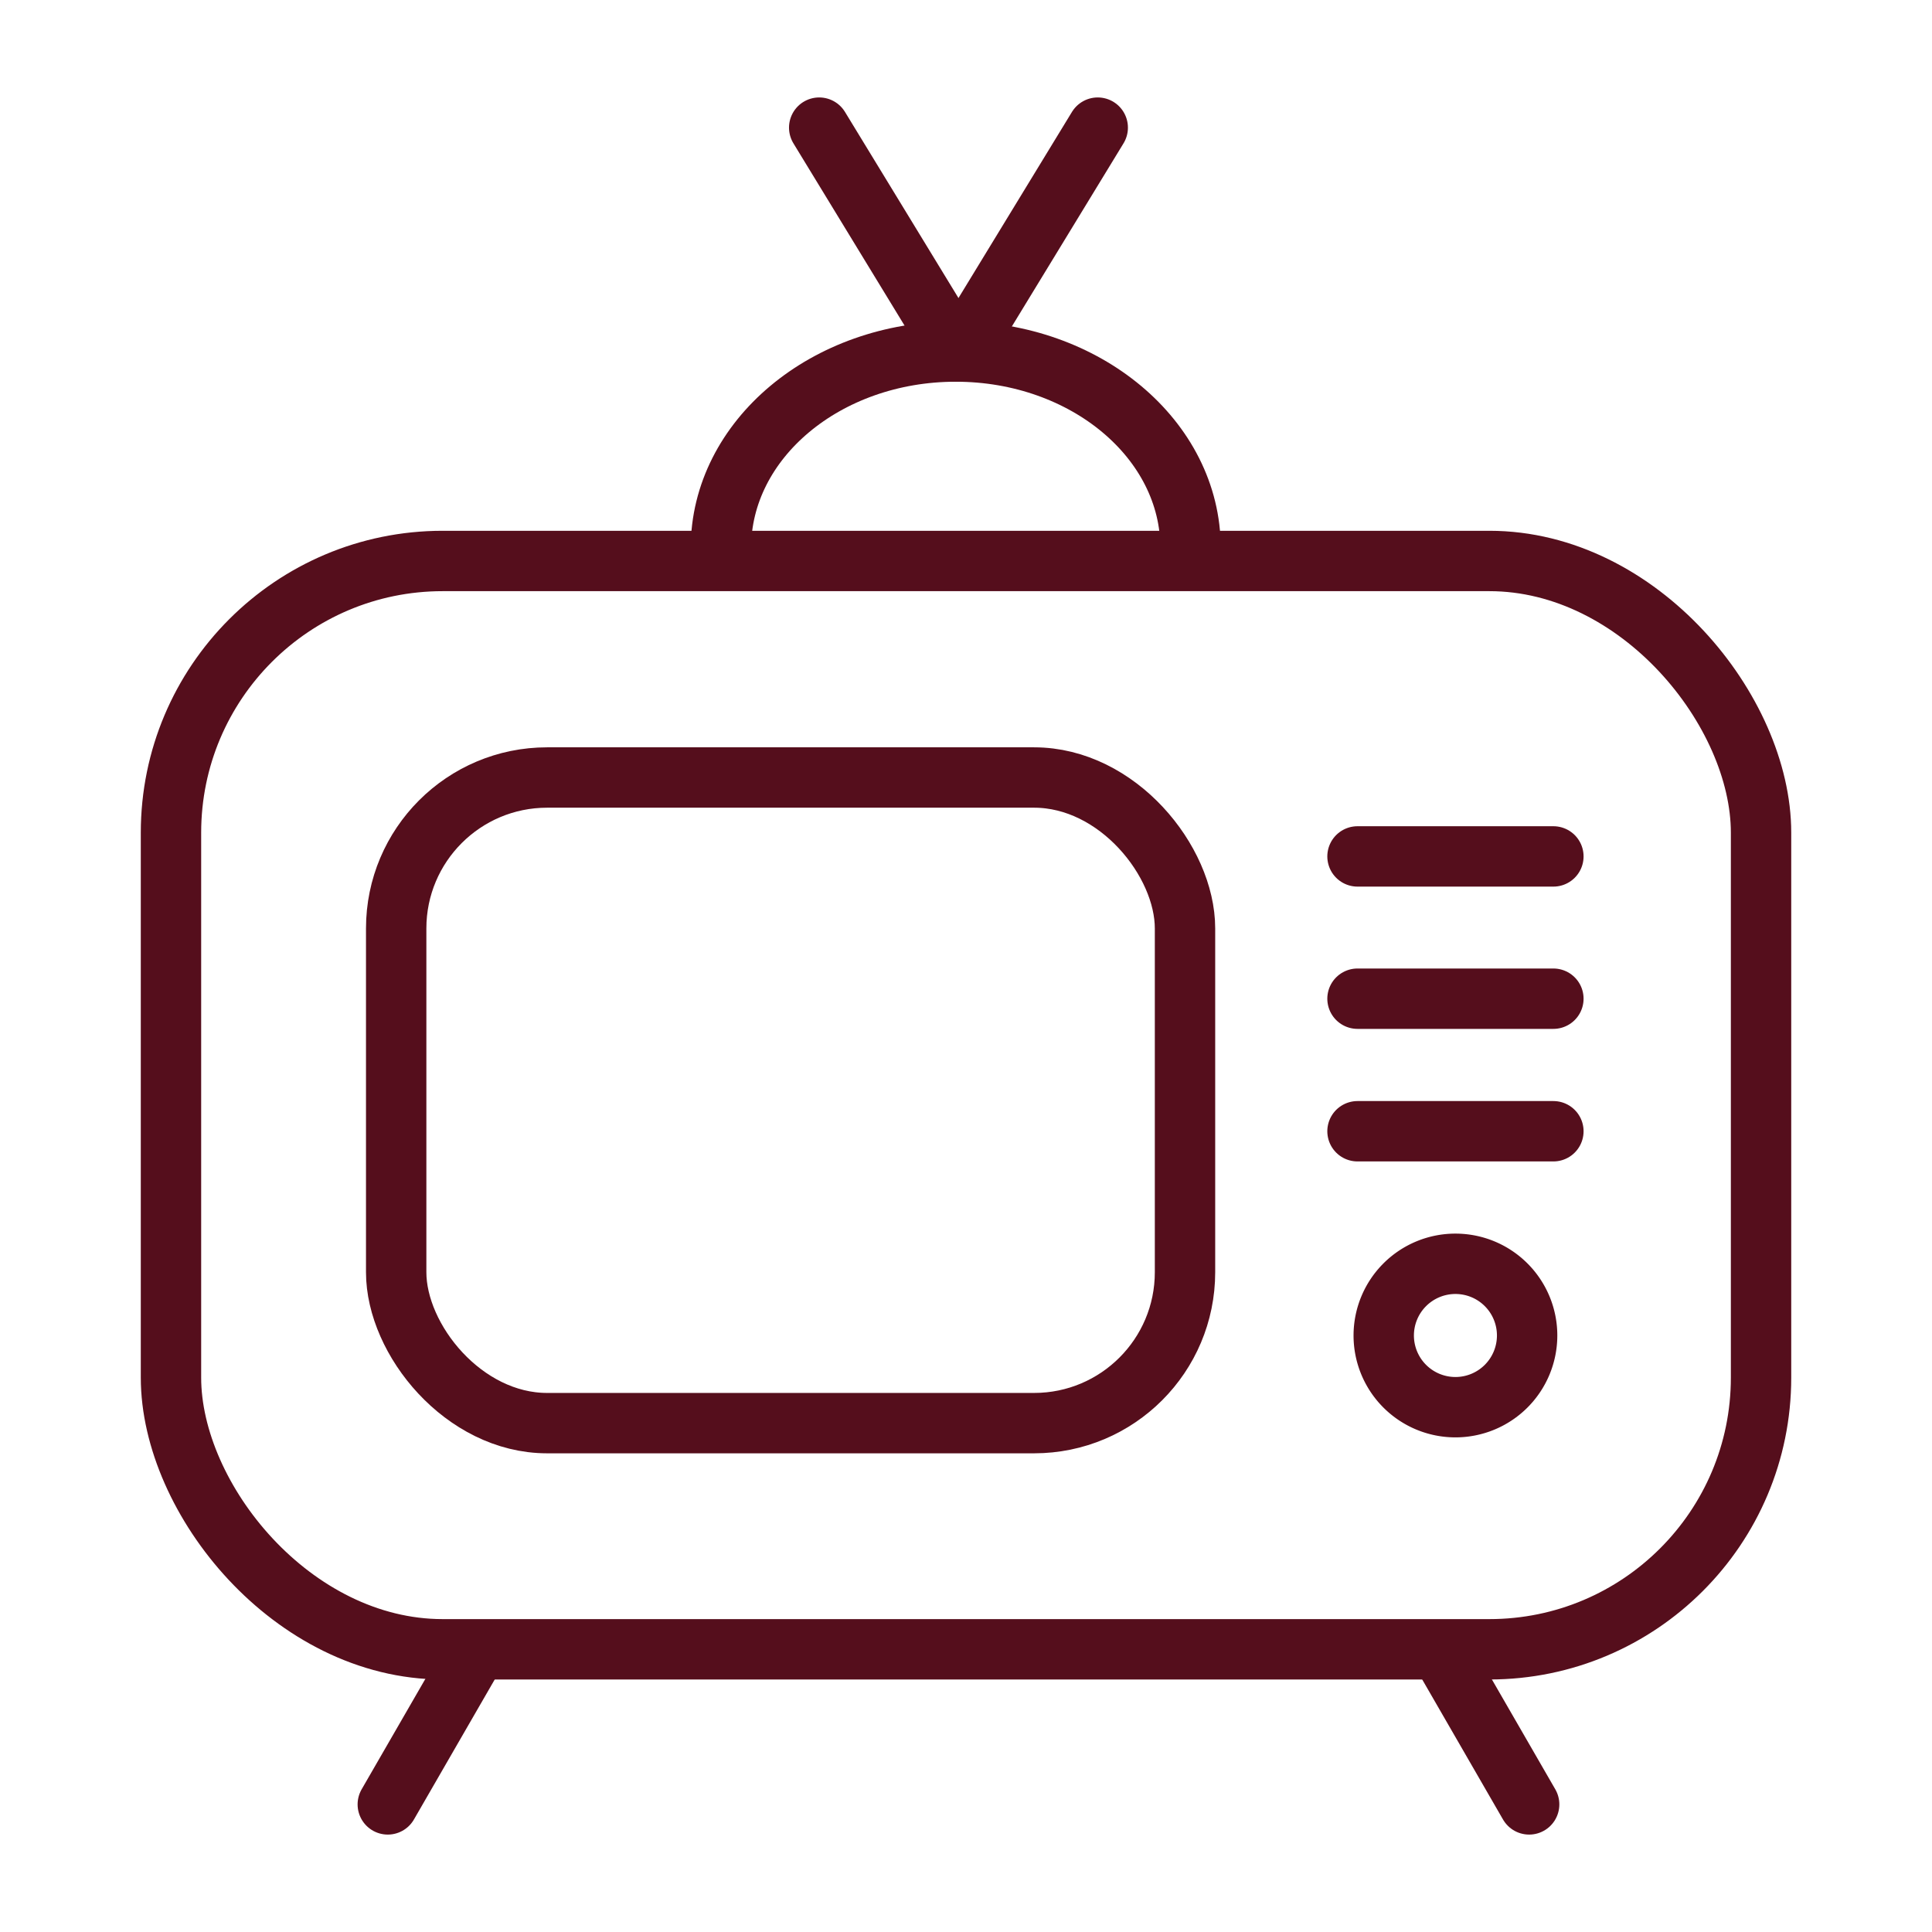
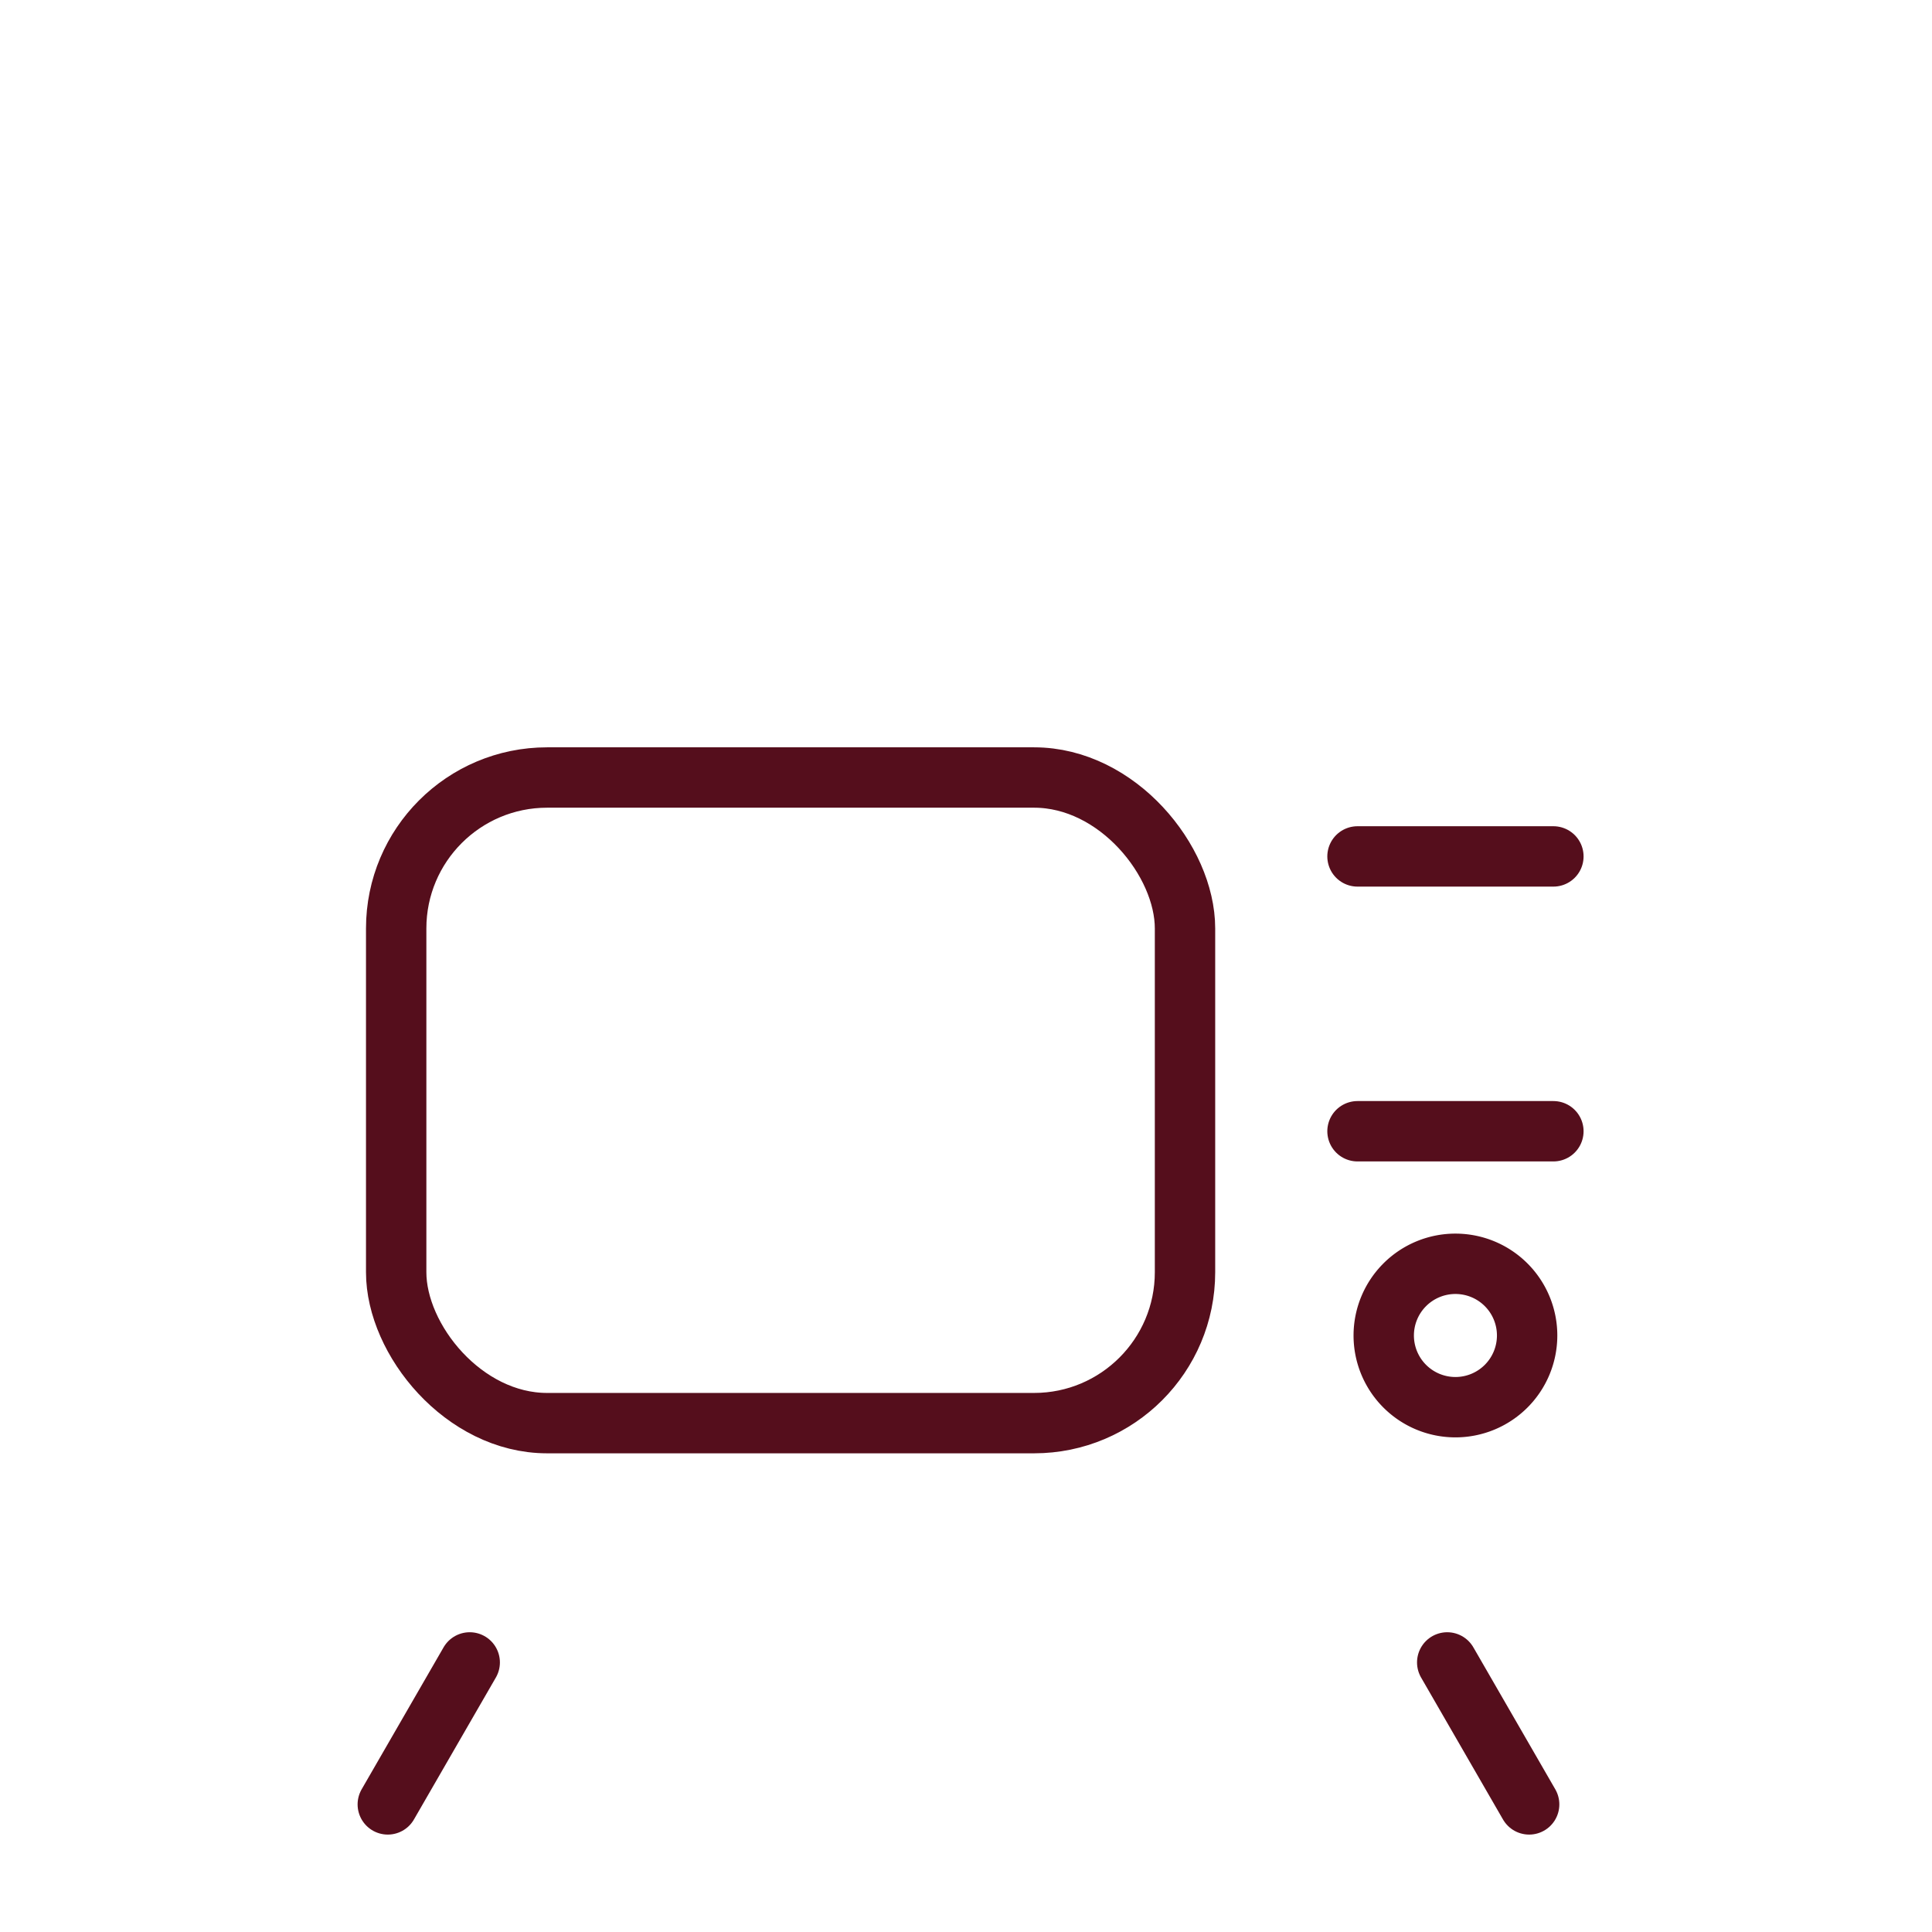
<svg xmlns="http://www.w3.org/2000/svg" width="64" height="64" viewBox="0 0 64 64">
  <defs>
    <clipPath id="clip-path">
      <rect width="64" height="64" transform="translate(547 1487)" fill="#fff" />
    </clipPath>
  </defs>
  <g transform="translate(-547 -1487)" clip-path="url(#clip-path)">
    <g transform="translate(132.738 -701.698)">
-       <rect width="52.673" height="36.052" rx="9" transform="translate(419.926 2207.281)" fill="none" stroke="#550e1c" stroke-linecap="round" stroke-linejoin="round" stroke-width="2" />
      <rect width="26.131" height="21.387" rx="5" transform="translate(427.386 2214.454)" fill="none" stroke="#550e1c" stroke-linecap="round" stroke-linejoin="round" stroke-width="2" />
      <line x1="2.714" y2="4.703" transform="translate(427.108 2243.768)" fill="none" stroke="#550e1c" stroke-linecap="round" stroke-linejoin="round" stroke-width="2" />
-       <path d="M130.062,62.387c0-3.6,3.483-6.513,7.779-6.513s7.779,2.916,7.779,6.513" transform="translate(308.081 2144.469)" fill="none" stroke="#550e1c" stroke-linecap="round" stroke-linejoin="round" stroke-width="2" />
-       <line x1="4.523" y1="7.417" transform="translate(441.399 2192.926)" fill="none" stroke="#550e1c" stroke-linecap="round" stroke-linejoin="round" stroke-width="2" />
      <line x2="2.714" y2="4.703" transform="translate(462.203 2243.768)" fill="none" stroke="#550e1c" stroke-linecap="round" stroke-linejoin="round" stroke-width="2" />
-       <line y1="7.417" x2="4.523" transform="translate(446.103 2192.926)" fill="none" stroke="#550e1c" stroke-linecap="round" stroke-linejoin="round" stroke-width="2" />
      <line x2="6.489" transform="translate(459.231 2217.068)" fill="none" stroke="#550e1c" stroke-linecap="round" stroke-linejoin="round" stroke-width="2" />
-       <line x2="6.489" transform="translate(459.231 2221.781)" fill="none" stroke="#550e1c" stroke-linecap="round" stroke-linejoin="round" stroke-width="2" />
      <line x2="6.489" transform="translate(459.231 2226.172)" fill="none" stroke="#550e1c" stroke-linecap="round" stroke-linejoin="round" stroke-width="2" />
      <path d="M297.679,284.353a2.375,2.375,0,1,1-2.374-2.375A2.374,2.374,0,0,1,297.679,284.353Z" transform="translate(167.171 1948.585)" fill="none" stroke="#550e1c" stroke-linecap="round" stroke-linejoin="round" stroke-width="2" />
    </g>
  </g>
</svg>